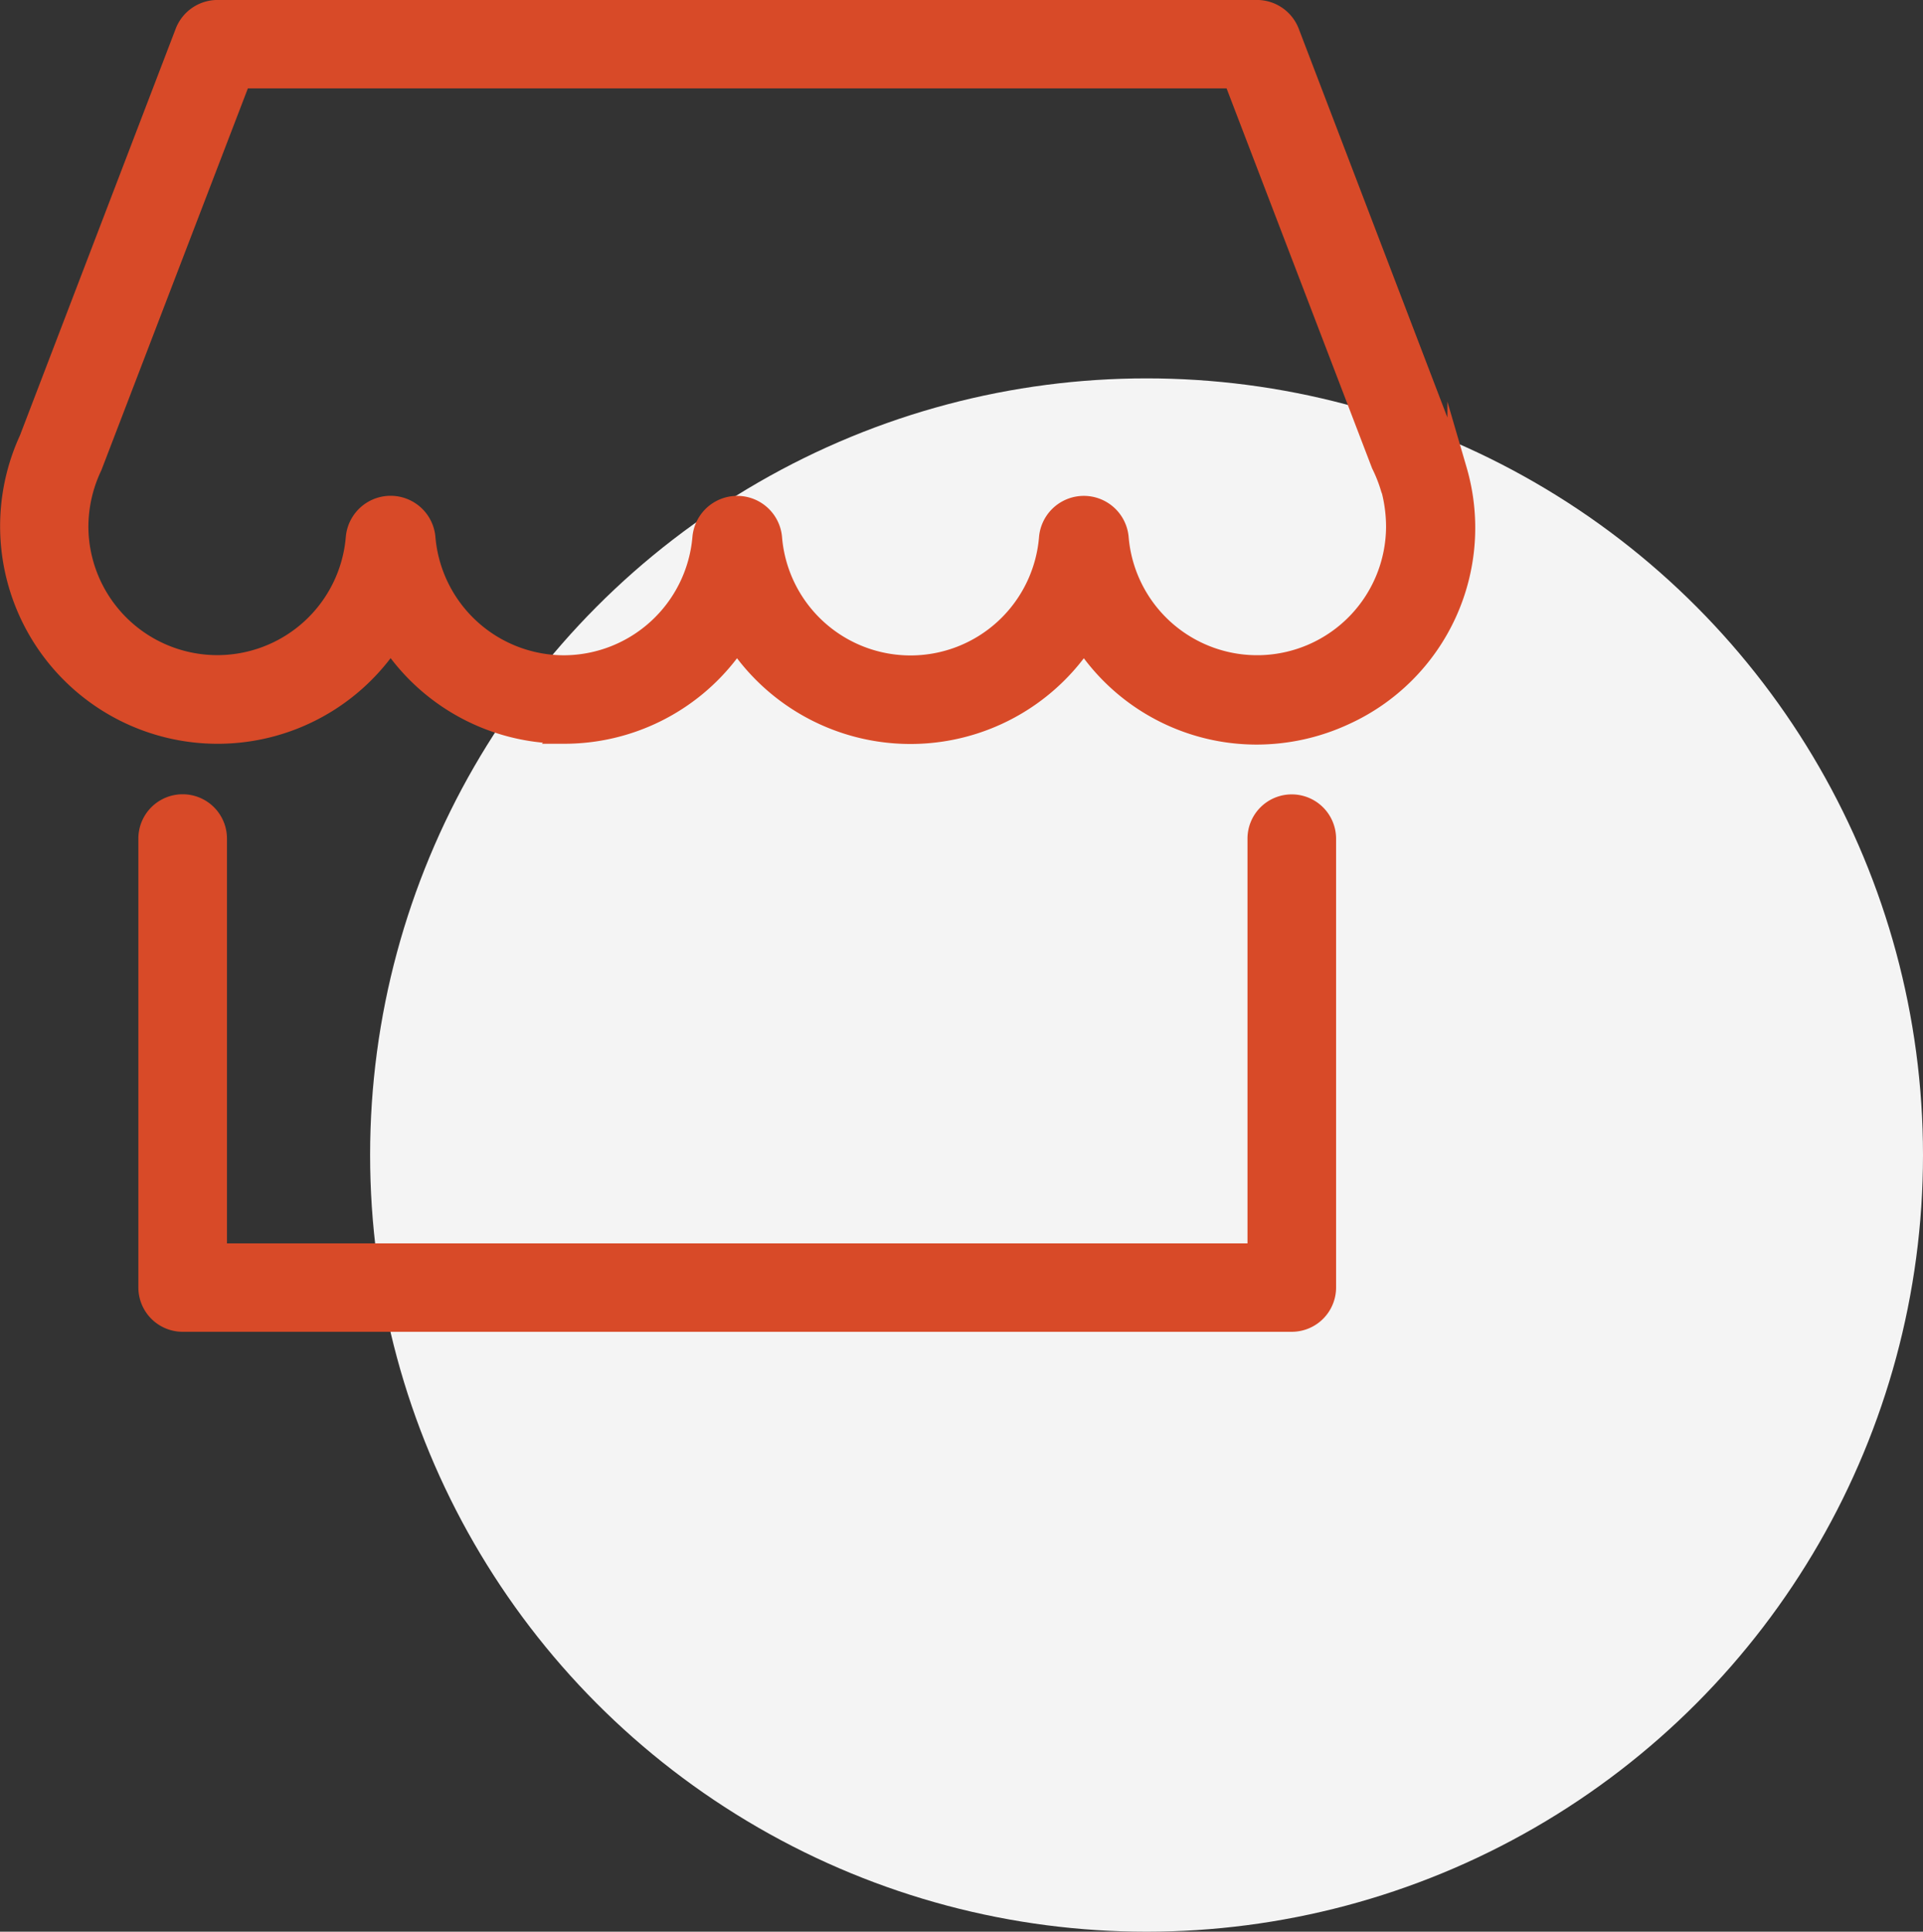
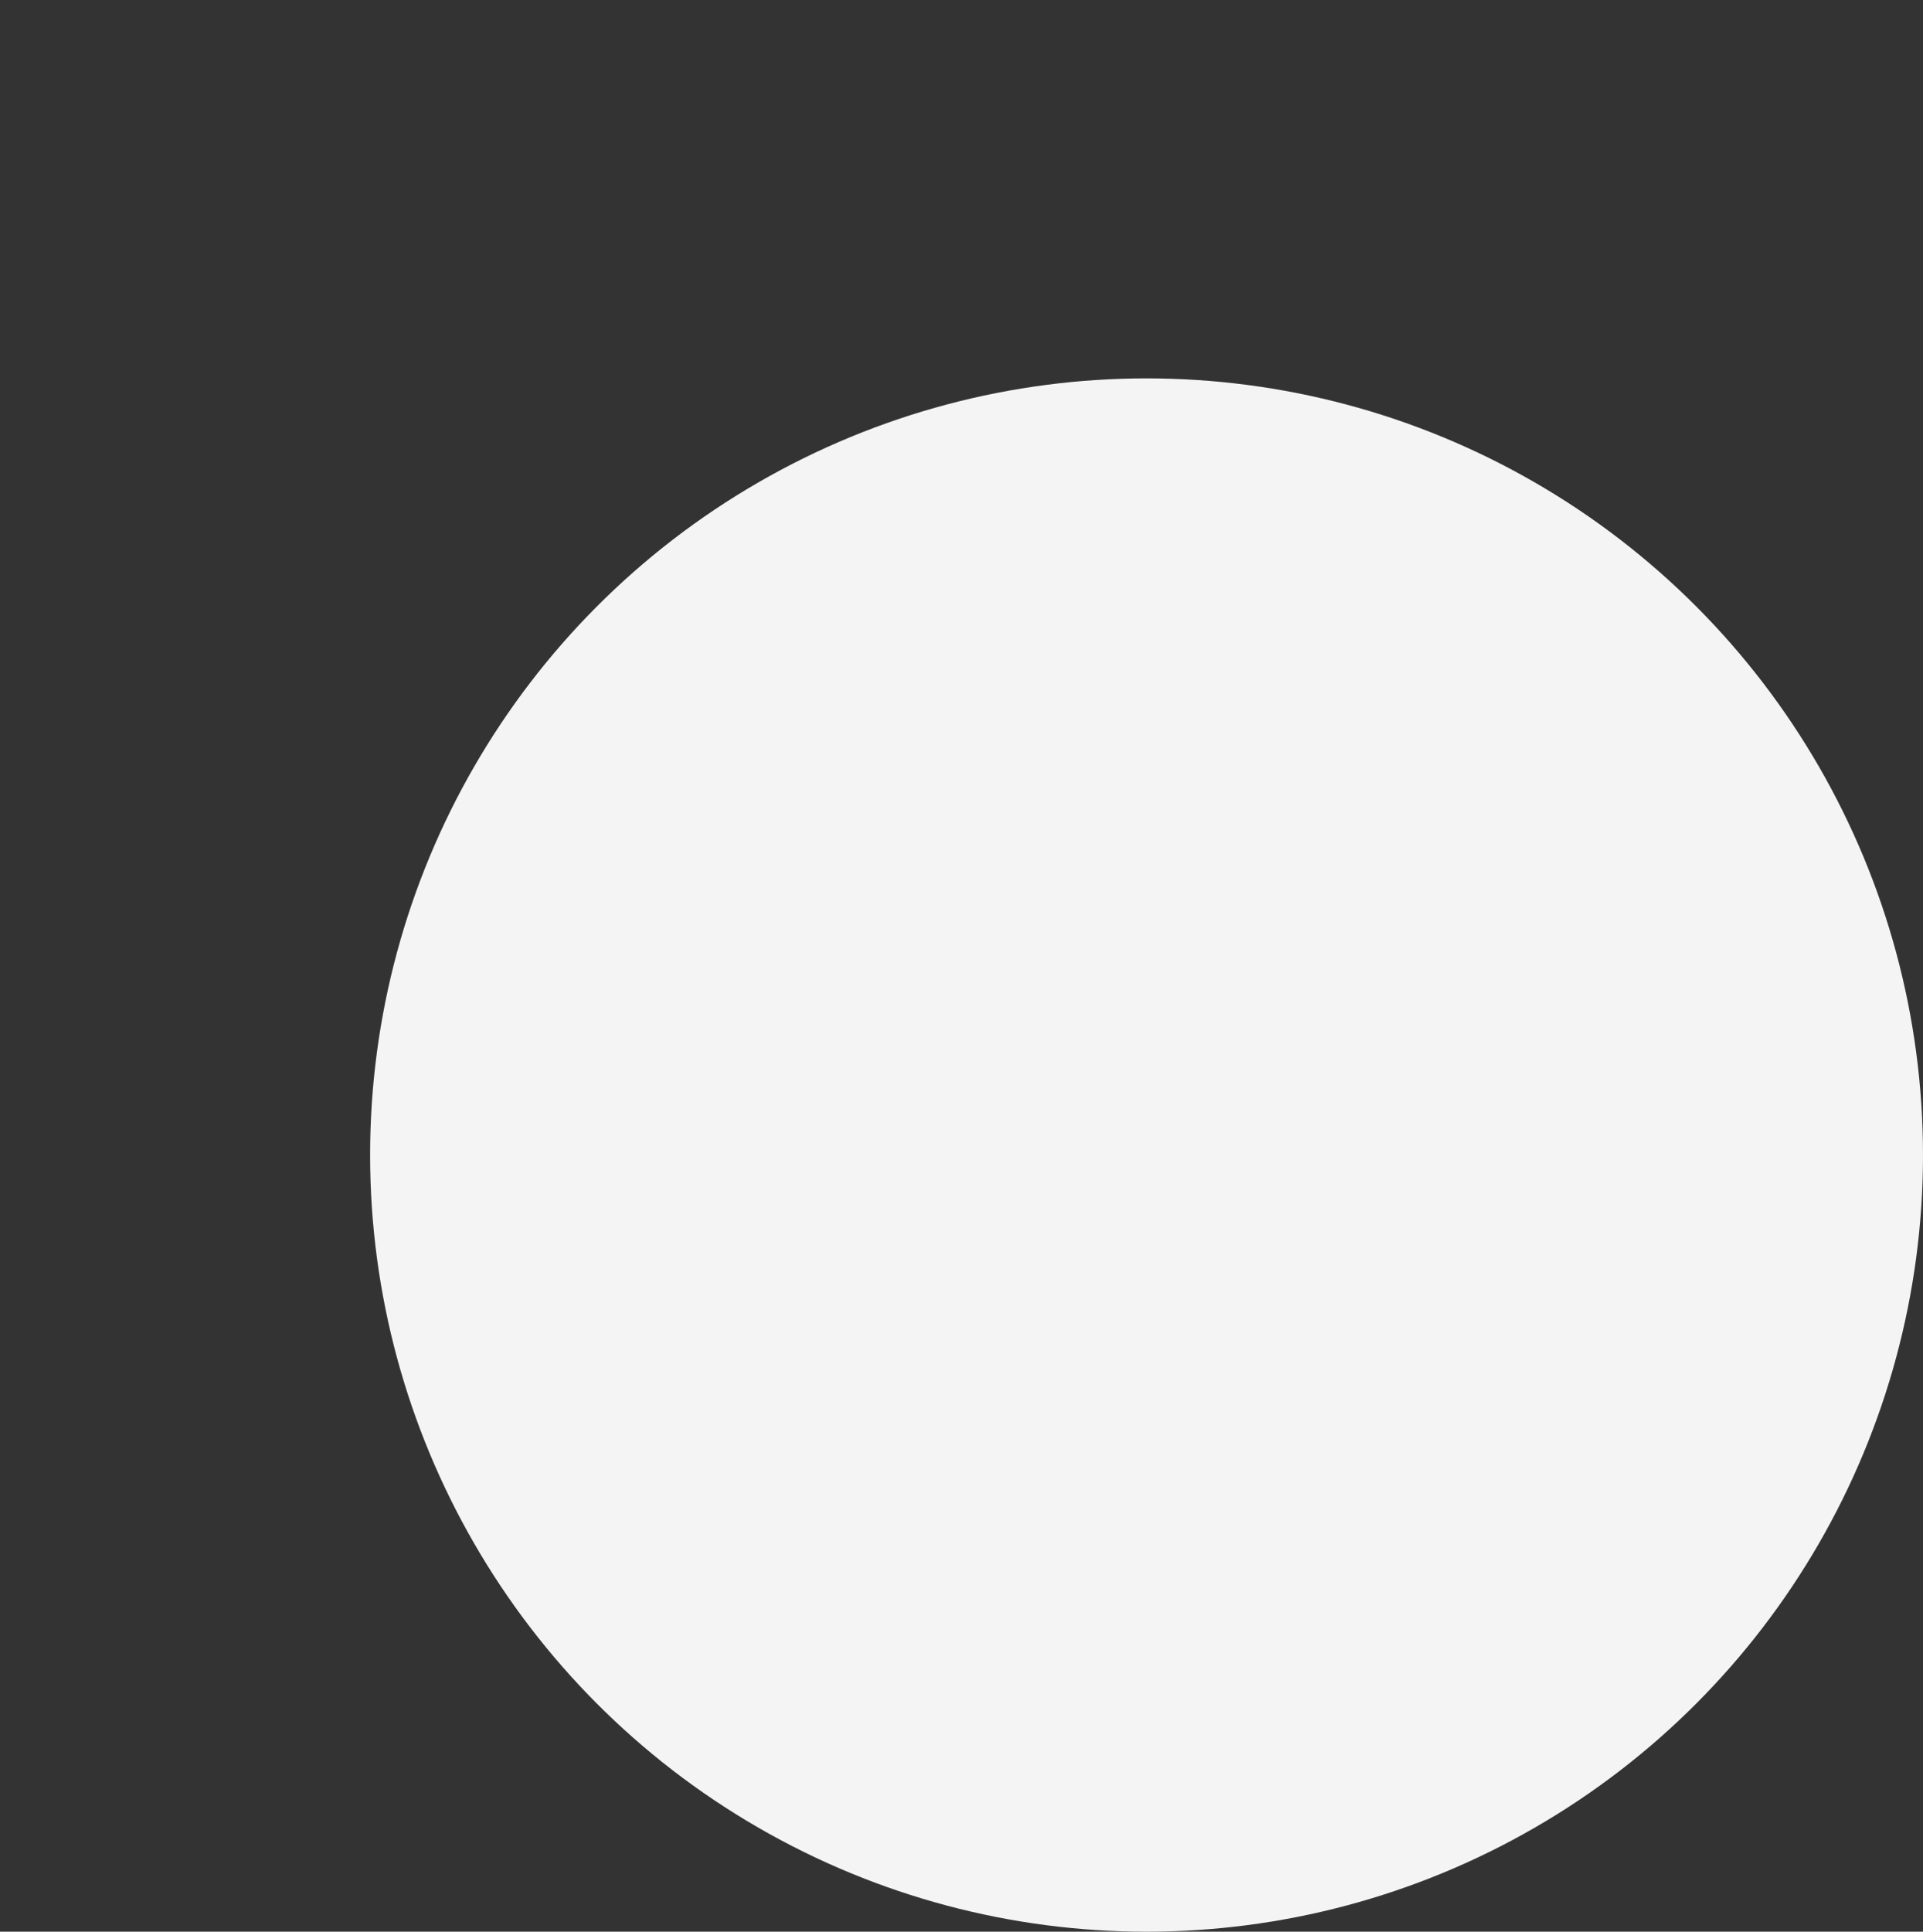
<svg xmlns="http://www.w3.org/2000/svg" id="icon" width="96.59" height="97" viewBox="0 0 96.59 97">
  <rect x="0" y="0" width="96.59" height="97" fill="#333333" stroke="none" />
  <defs>
    <style>
      .cls-1 {
        fill: #f4f4f4;
      }

      .cls-2 {
        fill: #d84a28;
        fill-rule: evenodd;
      }
    </style>
  </defs>
  <circle id="Ellipse_527_copy_2" data-name="Ellipse 527 copy 2" class="cls-1" cx="57.59" cy="58" r="39" />
-   <path class="cls-2" d="M1385.29,956.89a2.222,2.222,0,0,0-2.22,2.215v20.332h-51.26V959.109a2.225,2.225,0,0,0-4.45,0v22.547a2.227,2.227,0,0,0,2.23,2.22h55.7a2.227,2.227,0,0,0,2.23-2.22V959.109A2.227,2.227,0,0,0,1385.29,956.89Zm8.78-16.44-0.96-3.287v0.8l-7.47-19.532a2.252,2.252,0,0,0-2.09-1.433h-52.22a2.253,2.253,0,0,0-2.09,1.432l-7.83,20.439a10.926,10.926,0,0,0,18.62,11.179,10.907,10.907,0,0,0,7.65,4.246l-0.05.054h1.1a10.914,10.914,0,0,0,8.7-4.294,10.964,10.964,0,0,0,17.42,0,10.858,10.858,0,0,0,8.68,4.335,11.027,11.027,0,0,0,4.62-1.021A10.83,10.83,0,0,0,1394.07,940.45Zm-45.34,9.455a6.49,6.49,0,0,1-6.45-5.951,2.259,2.259,0,0,0-4.5,0,6.476,6.476,0,0,1-12.93-.5,6.578,6.578,0,0,1,.65-2.836l7.36-19.179,49.16,0,7.31,19.082a6.943,6.943,0,0,1,.46,1.174l0.04,0.107a7.009,7.009,0,0,1,.2,1.656,6.476,6.476,0,0,1-12.93.5,2.259,2.259,0,0,0-4.5,0,6.476,6.476,0,0,1-12.91,0,2.259,2.259,0,0,0-4.5,0A6.5,6.5,0,0,1,1348.73,949.905Z" transform="translate(-1320.41 -917)" />
</svg>